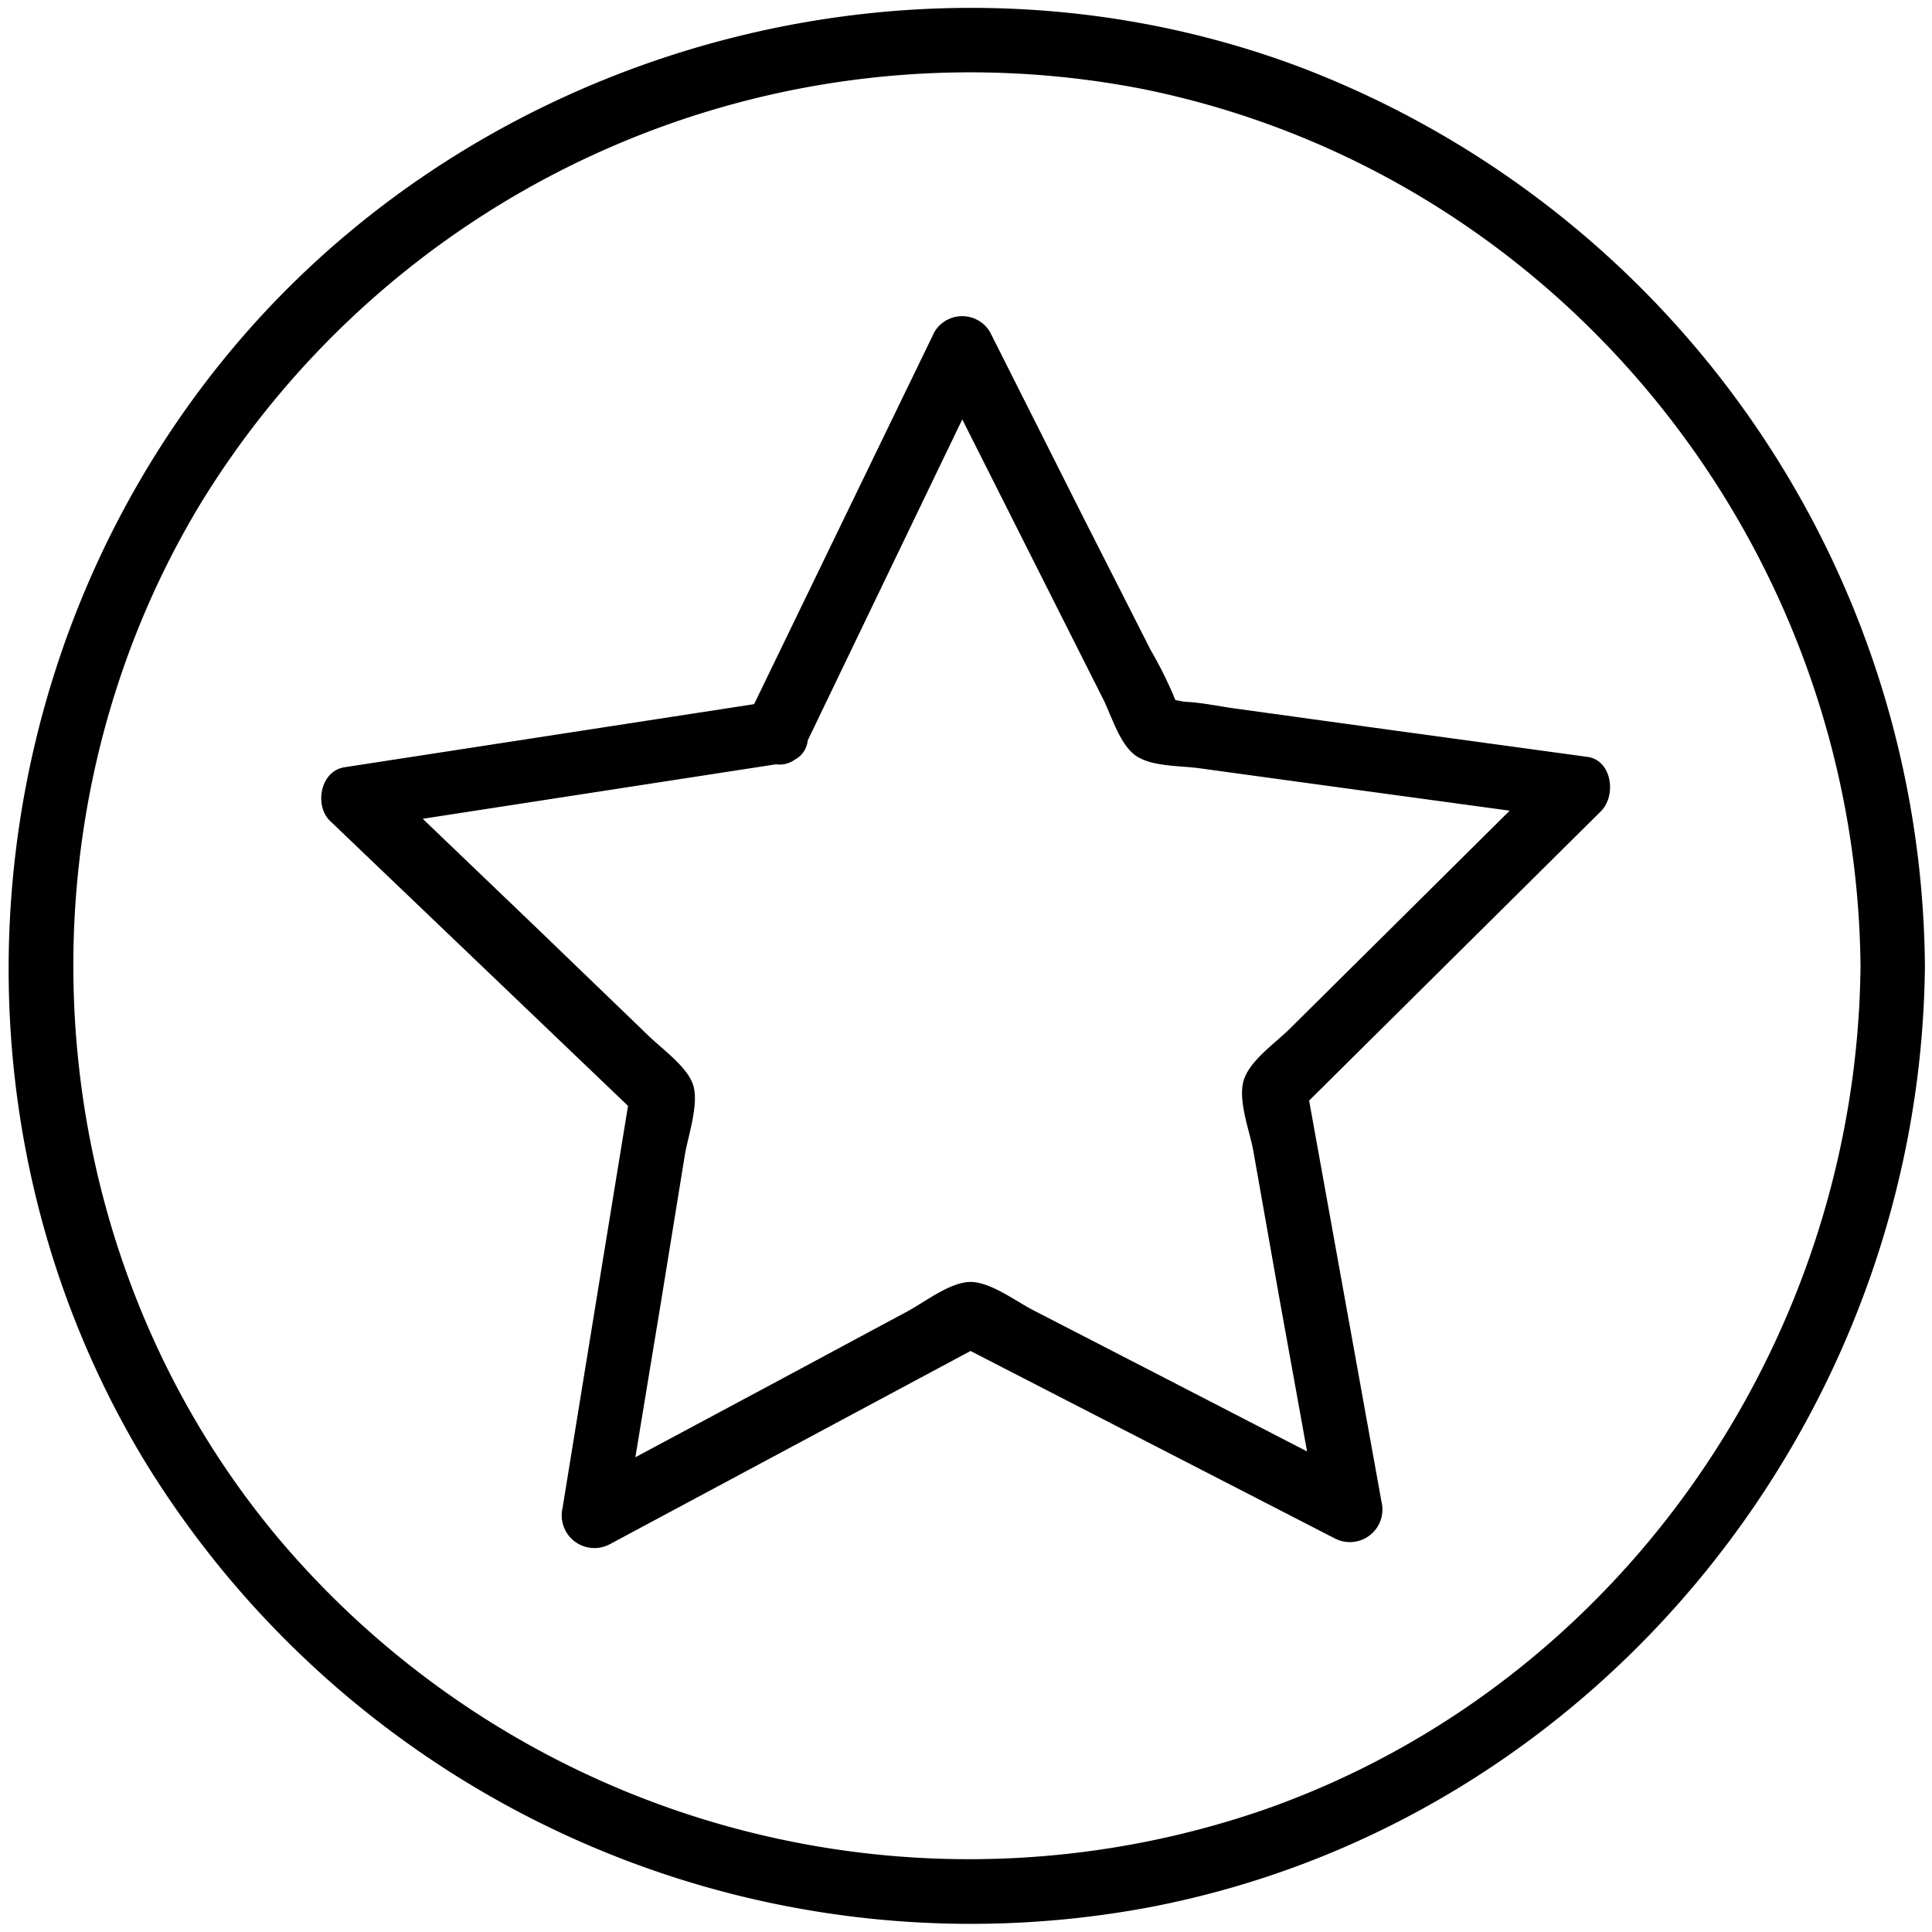
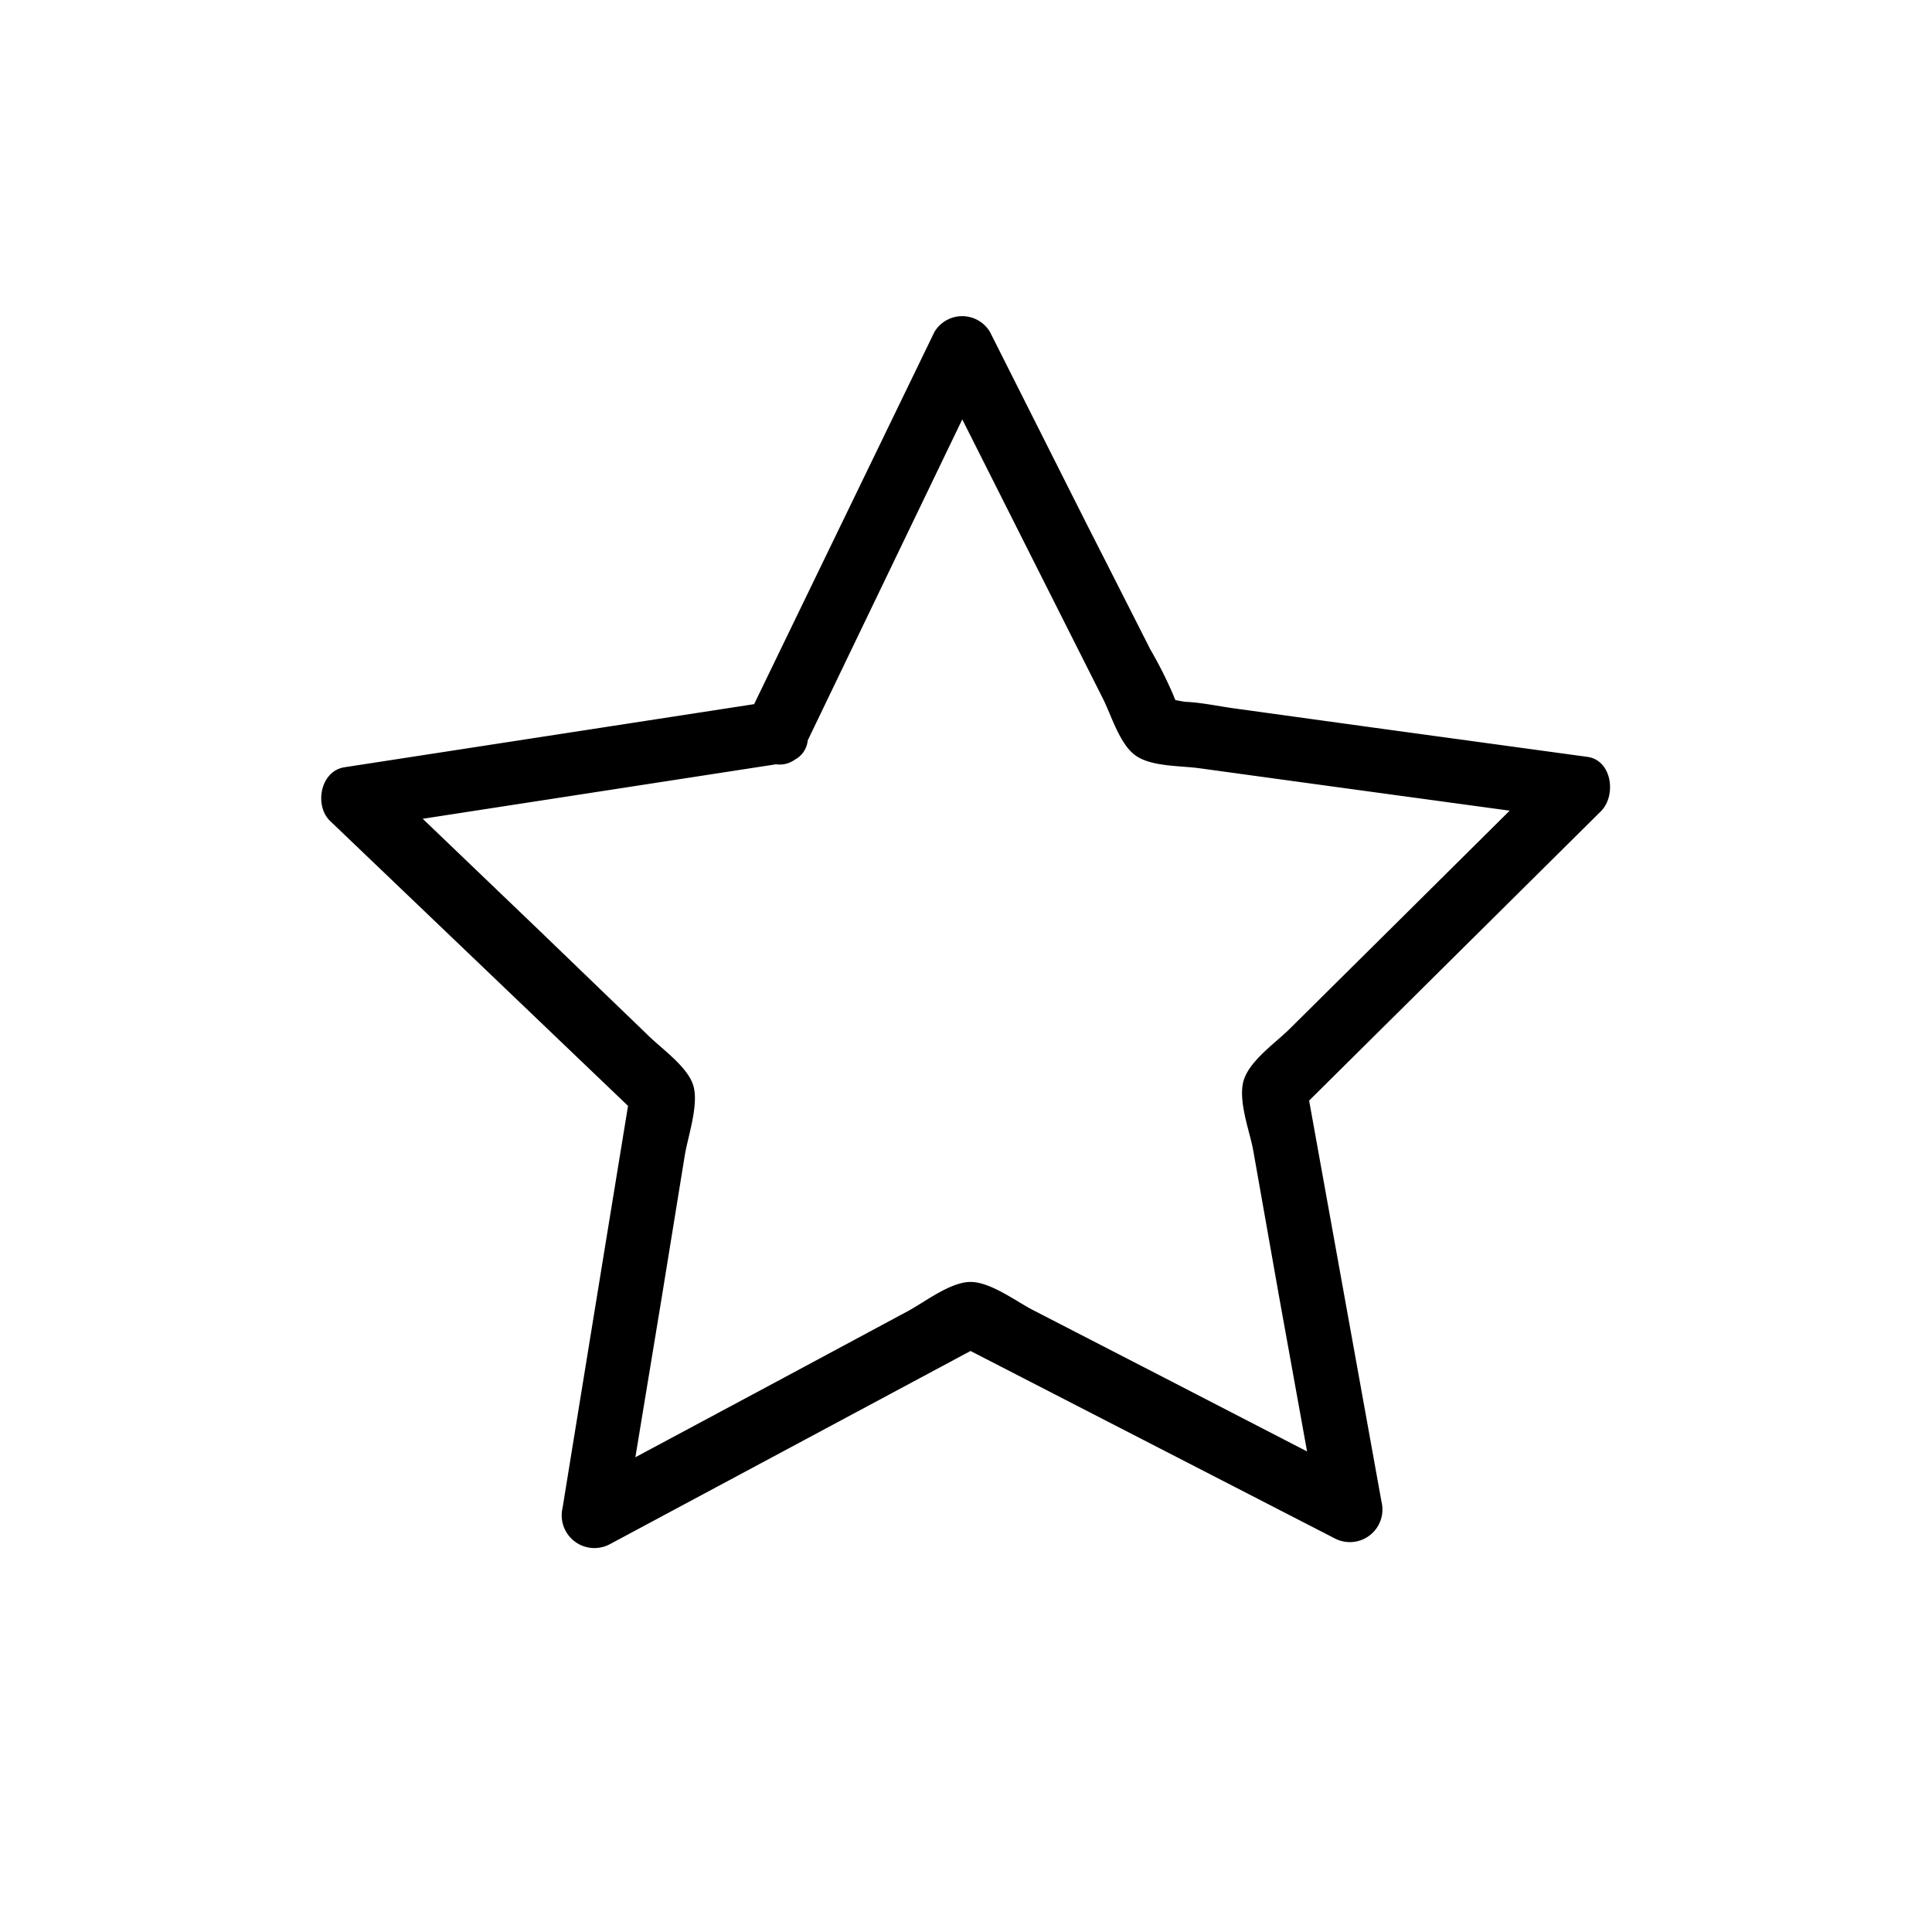
<svg xmlns="http://www.w3.org/2000/svg" id="Vrstva_1" data-name="Vrstva 1" viewBox="0 0 150 150">
  <defs>
    <style>.cls-1{fill:#000000;}</style>
  </defs>
  <title>icon</title>
  <path class="cls-1" d="M123.22,58.76l-16.45-2.25L95.83,55c-1.23-.17-2.51-.45-3.76-.51-.14,0-.47-.08-.8-.13a2.07,2.07,0,0,1-.15-.34,32.74,32.74,0,0,0-1.81-3.6q-2.49-4.92-5-9.85L76.86,25.77a2.51,2.51,0,0,0-4.31,0q-7,14.44-14,28.9l-31.81,4.9c-1.89.3-2.35,3-1.1,4.18L48.76,85.86q-2.55,15.6-5.08,31.2a2.54,2.54,0,0,0,3.67,2.83l28-15,28.24,14.53a2.53,2.53,0,0,0,3.67-2.82q-2.81-15.57-5.62-31.15l22.66-22.47C125.52,61.75,125.15,59,123.22,58.76ZM100.13,79.88c-1.08,1.08-3.1,2.45-3.57,4s.48,4,.73,5.38l2,11.31,2.19,12.12-11-5.68-10.21-5.26c-1.34-.68-3.34-2.22-4.92-2.22s-3.59,1.59-4.89,2.28l-10.13,5.44-11,5.89q1-6.06,2-12.12l1.84-11.34c.24-1.45,1.1-3.9.66-5.39s-2.53-2.91-3.61-4l-8.3-8-9.1-8.72,27.43-4.23a2,2,0,0,0,1.46-.36,1.89,1.89,0,0,0,1-1.49q6-12.47,12-24.93L80.47,44l5.17,10.26c.64,1.27,1.28,3.49,2.5,4.38s3.44.8,4.93,1l11.38,1.56,12.76,1.74-8.92,8.85Z" />
-   <path class="cls-1" d="M100.91,5.2c-29.3-11-63.53-1.72-83.35,22.46s-22.51,58.9-6.4,85.66a75.22,75.22,0,0,0,78.18,34.74c34.75-6.69,59.77-38,60.11-73.06A75.33,75.33,0,0,0,100.91,5.2ZM98.33,140.44a70.17,70.17,0,0,1-76.82-21.13c-18.66-22.39-21-55.18-6-80.11A70.06,70.06,0,0,1,88.67,6.9C121,13.42,144.13,42.24,144.45,75,144.17,104,125.91,130.68,98.33,140.44Z" />
</svg>